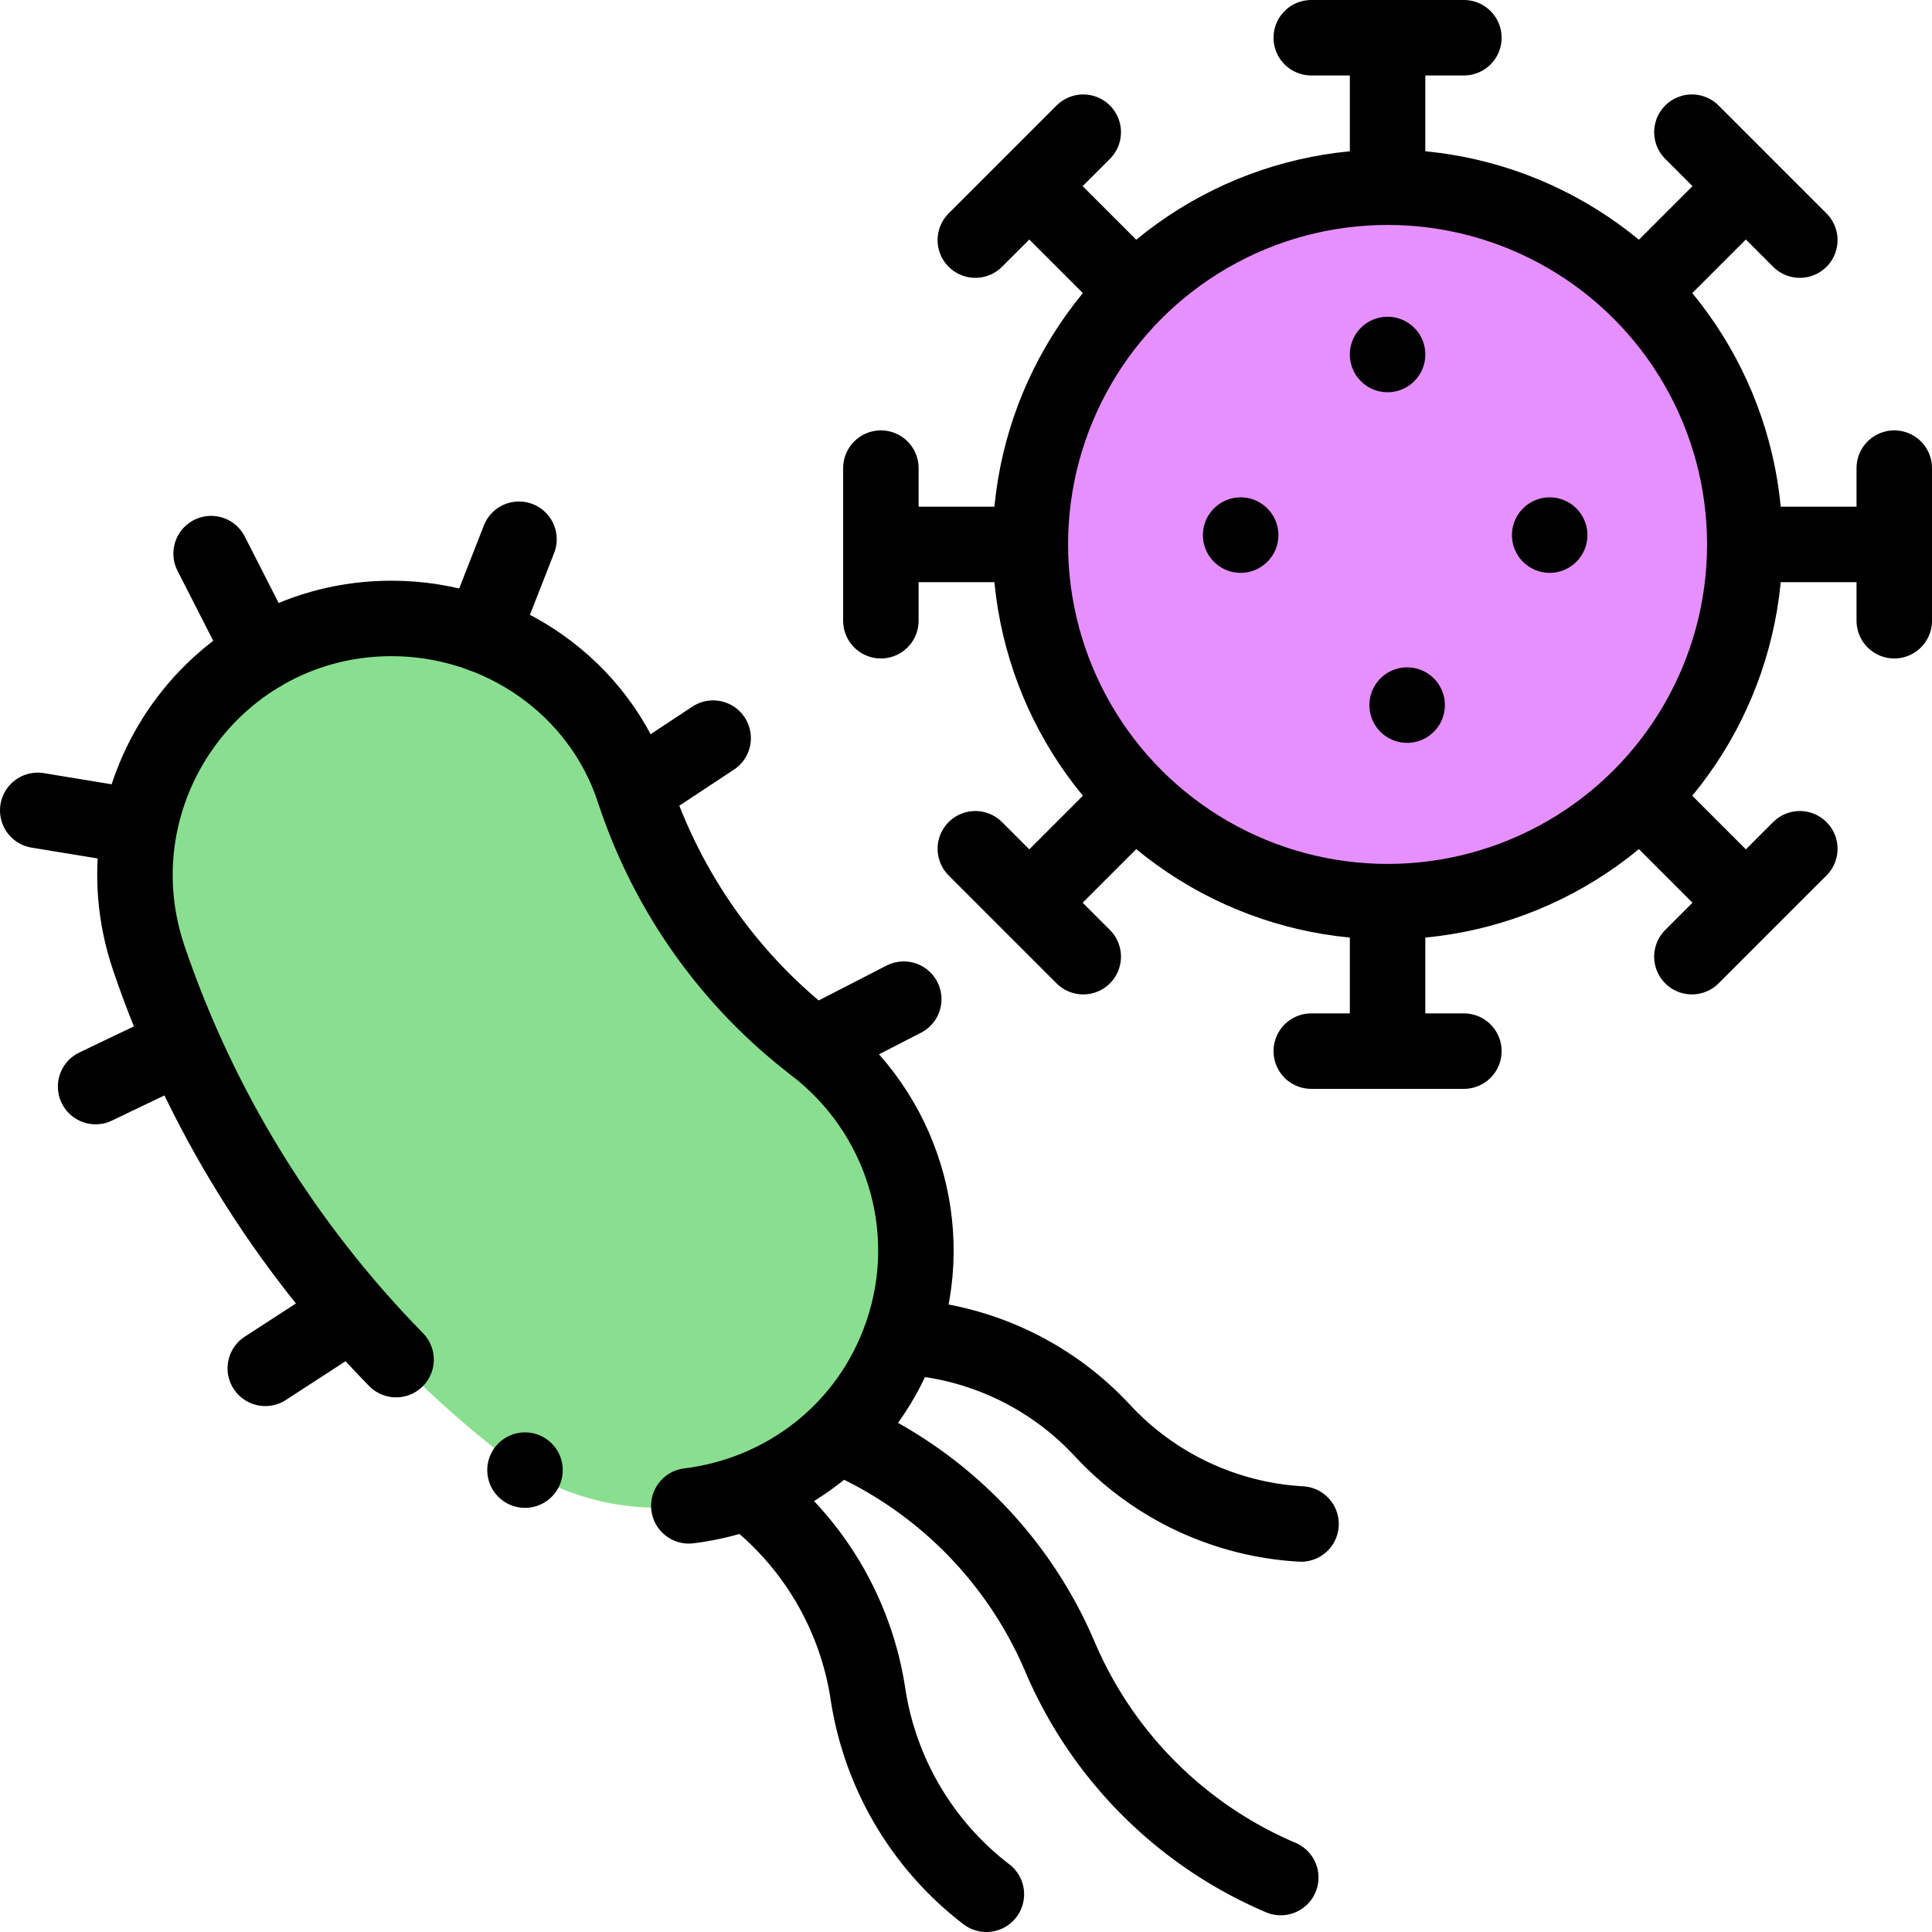
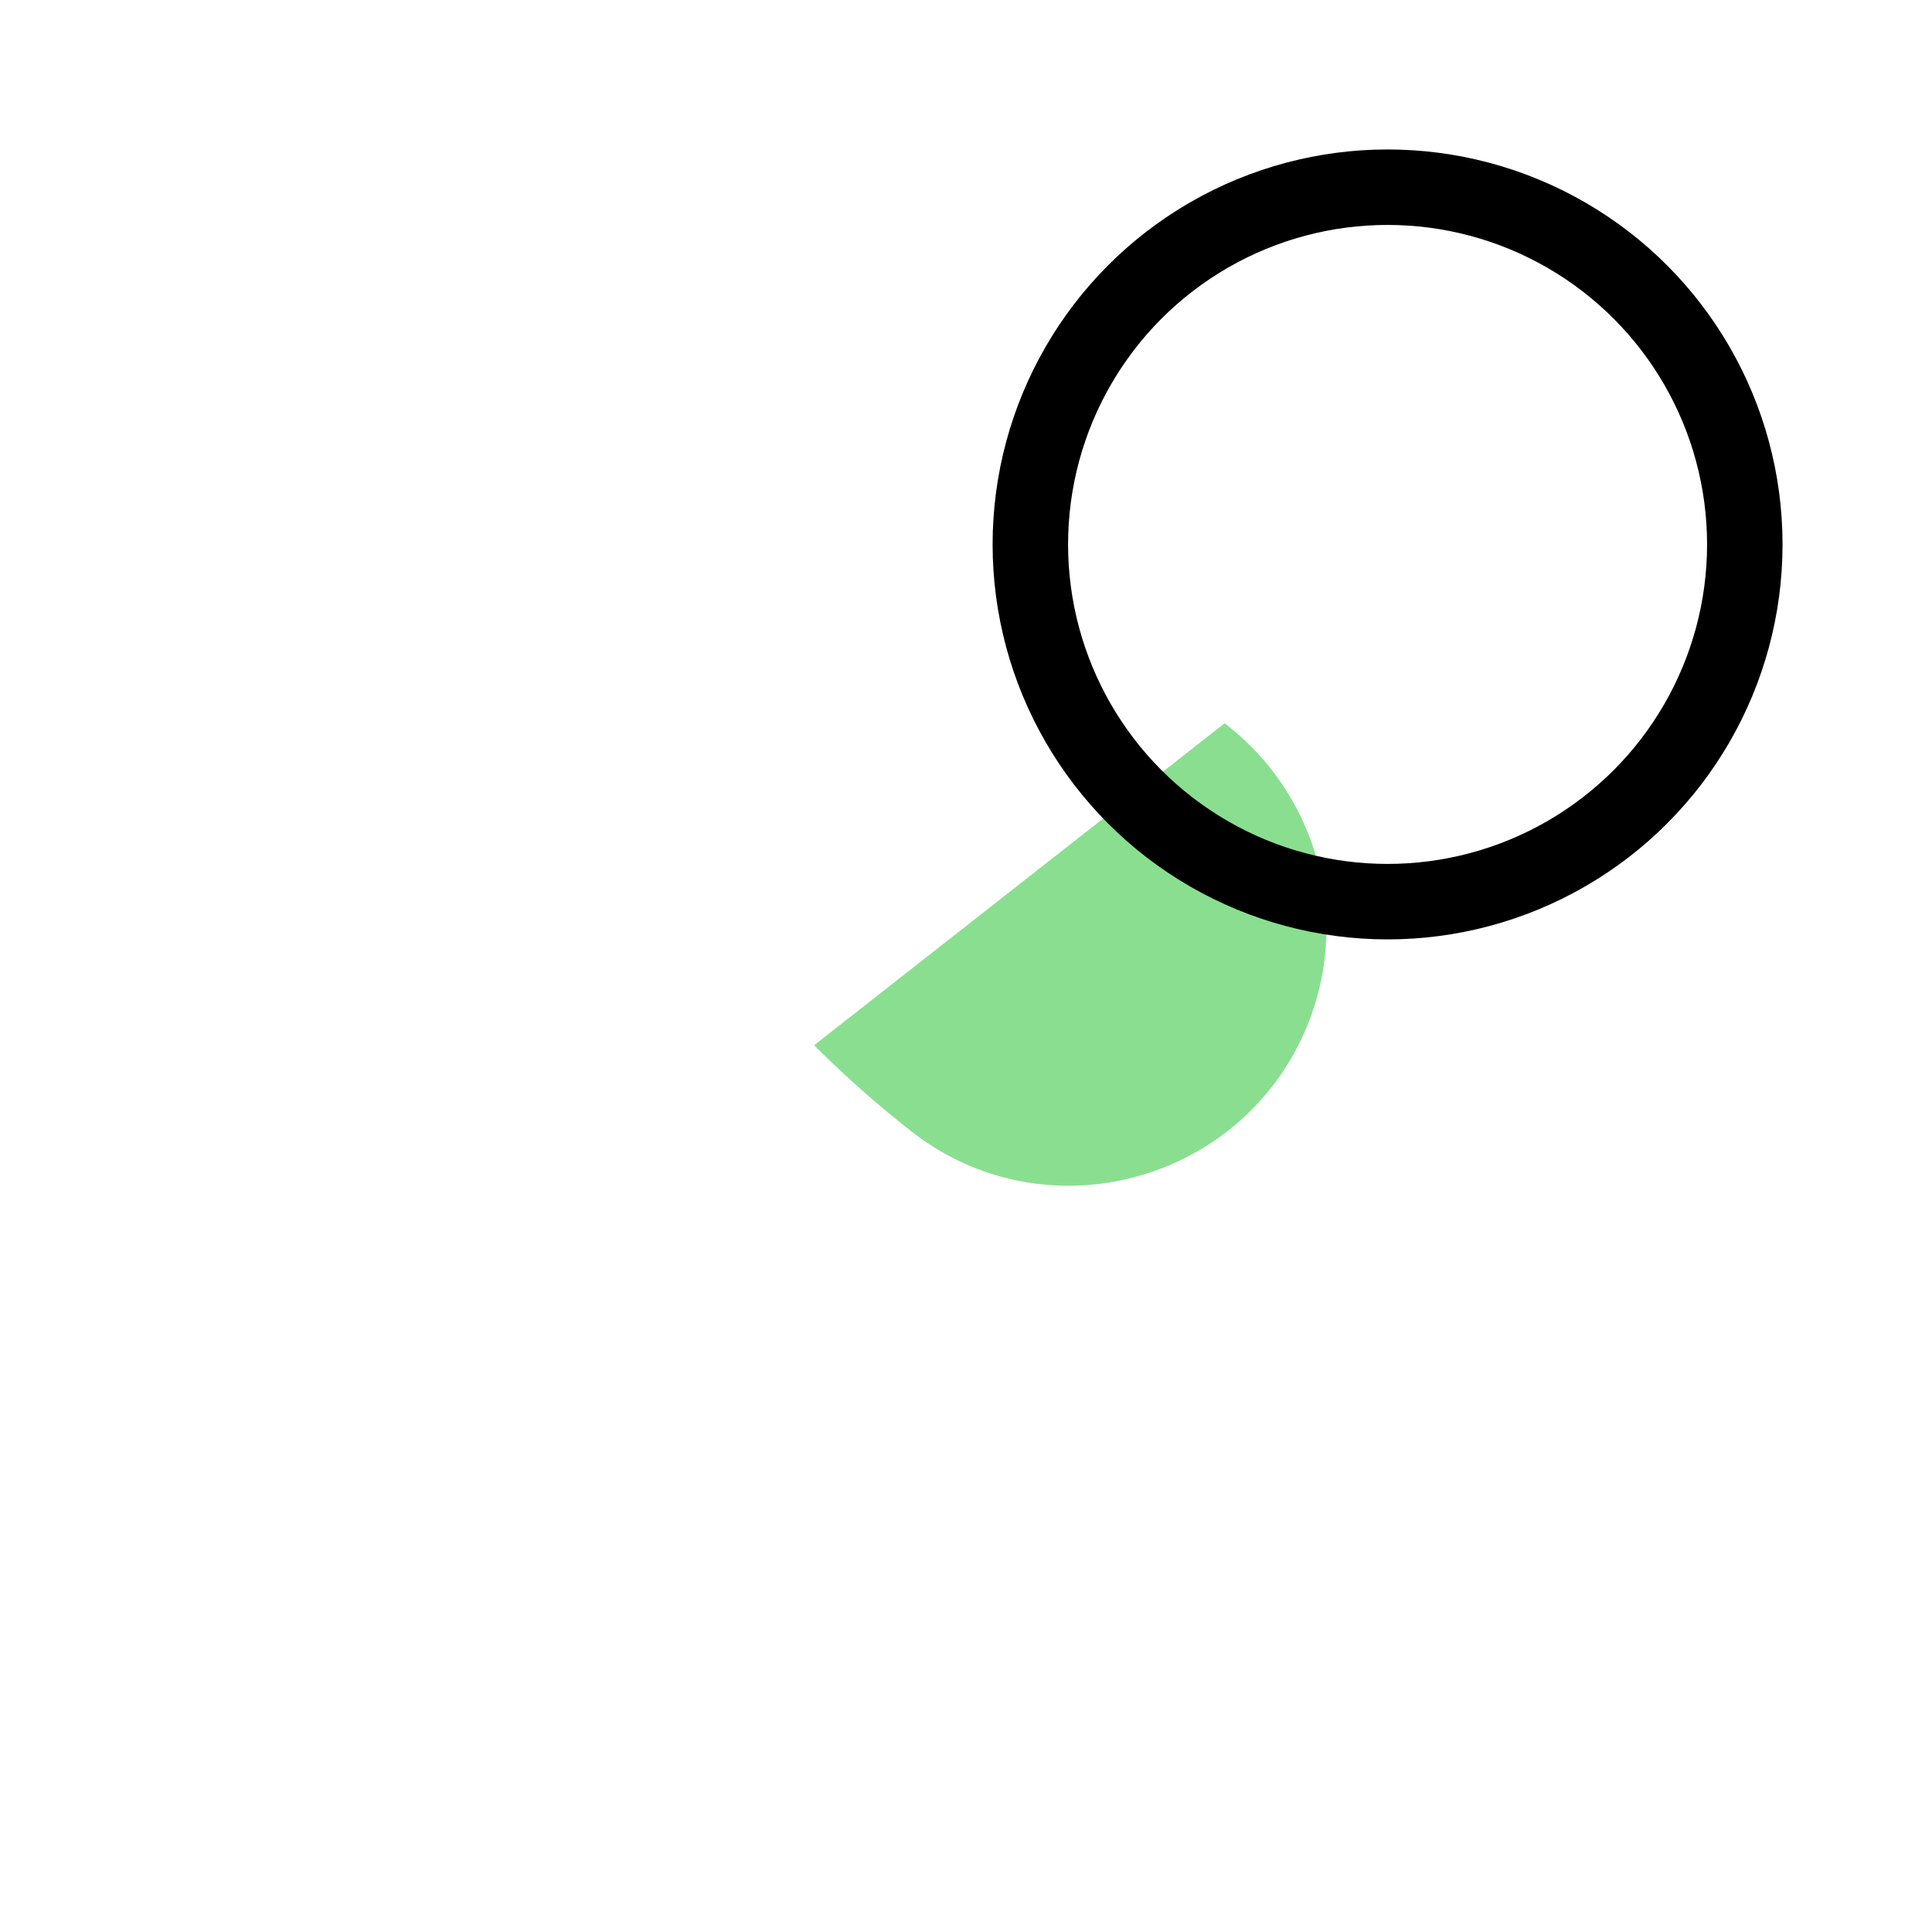
<svg xmlns="http://www.w3.org/2000/svg" width="512" height="512" x="0" y="0" viewBox="0 0 512 512" style="enable-background:new 0 0 512 512" xml:space="preserve" class="">
  <g>
-     <circle cx="367.721" cy="144.279" r="94.67" style="" fill="#e68fff" data-original="#ffda8f" class="" opacity="1" />
-     <path d="M215.751 277.001c-22.084-16.922-38.864-40.268-47.793-67.49-9.014-27.484-35.267-45.62-64.191-45.62-46.647 0-79.319 45.873-64.324 90.044 14.005 41.255 37.356 78.233 67.521 108.397a283.154 283.154 0 0 0 25.774 22.816c36.885 28.849 91.264 12.445 106.359-31.882 9.467-27.799-.036-58.404-23.346-76.265z" style="" fill="#89df8f" data-original="#89df8f" />
+     <path d="M215.751 277.001a283.154 283.154 0 0 0 25.774 22.816c36.885 28.849 91.264 12.445 106.359-31.882 9.467-27.799-.036-58.404-23.346-76.265z" style="" fill="#89df8f" data-original="#89df8f" />
    <circle cx="367.721" cy="144.279" r="94.67" style="stroke-width:20;stroke-linecap:round;stroke-linejoin:round;stroke-miterlimit:10;" fill="none" stroke="#000000" stroke-width="20" stroke-linecap="round" stroke-linejoin="round" stroke-miterlimit="10" data-original="#000000" class="" />
-     <path d="M367.721 48.619V10.99M347.499 10h40.444M367.721 239.94v37.628M347.499 278.558h40.444M463.381 144.279h37.629M502 124.057v40.444M272.06 144.279h-37.628M233.442 124.057v40.444M435.363 76.637 461.97 50.03M448.371 35.03l28.599 28.599M300.079 211.921l-26.608 26.608M258.472 224.93l28.598 28.598M435.363 211.921l26.607 26.608M476.97 224.93l-28.599 28.598M300.079 76.637 273.471 50.03M287.07 35.03l-28.598 28.599M182.547 399.064c24.776-3.004 47.588-19.479 56.551-45.798h0c9.467-27.799-.036-58.404-23.346-76.265-22.084-16.922-38.864-40.268-47.793-67.49-9.014-27.484-35.267-45.62-64.191-45.62h0c-46.647 0-79.319 45.873-64.324 90.044 13.694 40.339 36.324 76.588 65.521 106.377" style="stroke-width:20;stroke-linecap:round;stroke-linejoin:round;stroke-miterlimit:10;" fill="none" stroke="#000000" stroke-width="20" stroke-linecap="round" stroke-linejoin="round" stroke-miterlimit="10" data-original="#000000" class="" />
-     <path d="M339.414 497.569a110.691 110.691 0 0 1-58.507-58.507h0a110.691 110.691 0 0 0-58.507-58.507M344.787 403.872a77.834 77.834 0 0 1-52.644-24.779h0a77.836 77.836 0 0 0-52.644-24.779M261.399 502a82.515 82.515 0 0 1-31.384-53.099h0a82.515 82.515 0 0 0-31.384-53.099M69.427 173.147 55.95 146.715M127.651 168.165l9.886-25.257M36.765 219.152 10 214.761M167.958 209.51l21.031-13.897M48.073 277.057 25.34 287.949M215.751 277.001l23.747-12.211M92.707 348.086l-22.402 14.532M367.721 93.944h0M372.903 186.859h0M328.785 141.806h0M410.683 141.806h0M139.132 389.596h0" style="stroke-width:20;stroke-linecap:round;stroke-linejoin:round;stroke-miterlimit:10;" fill="none" stroke="#000000" stroke-width="20" stroke-linecap="round" stroke-linejoin="round" stroke-miterlimit="10" data-original="#000000" class="" />
  </g>
</svg>